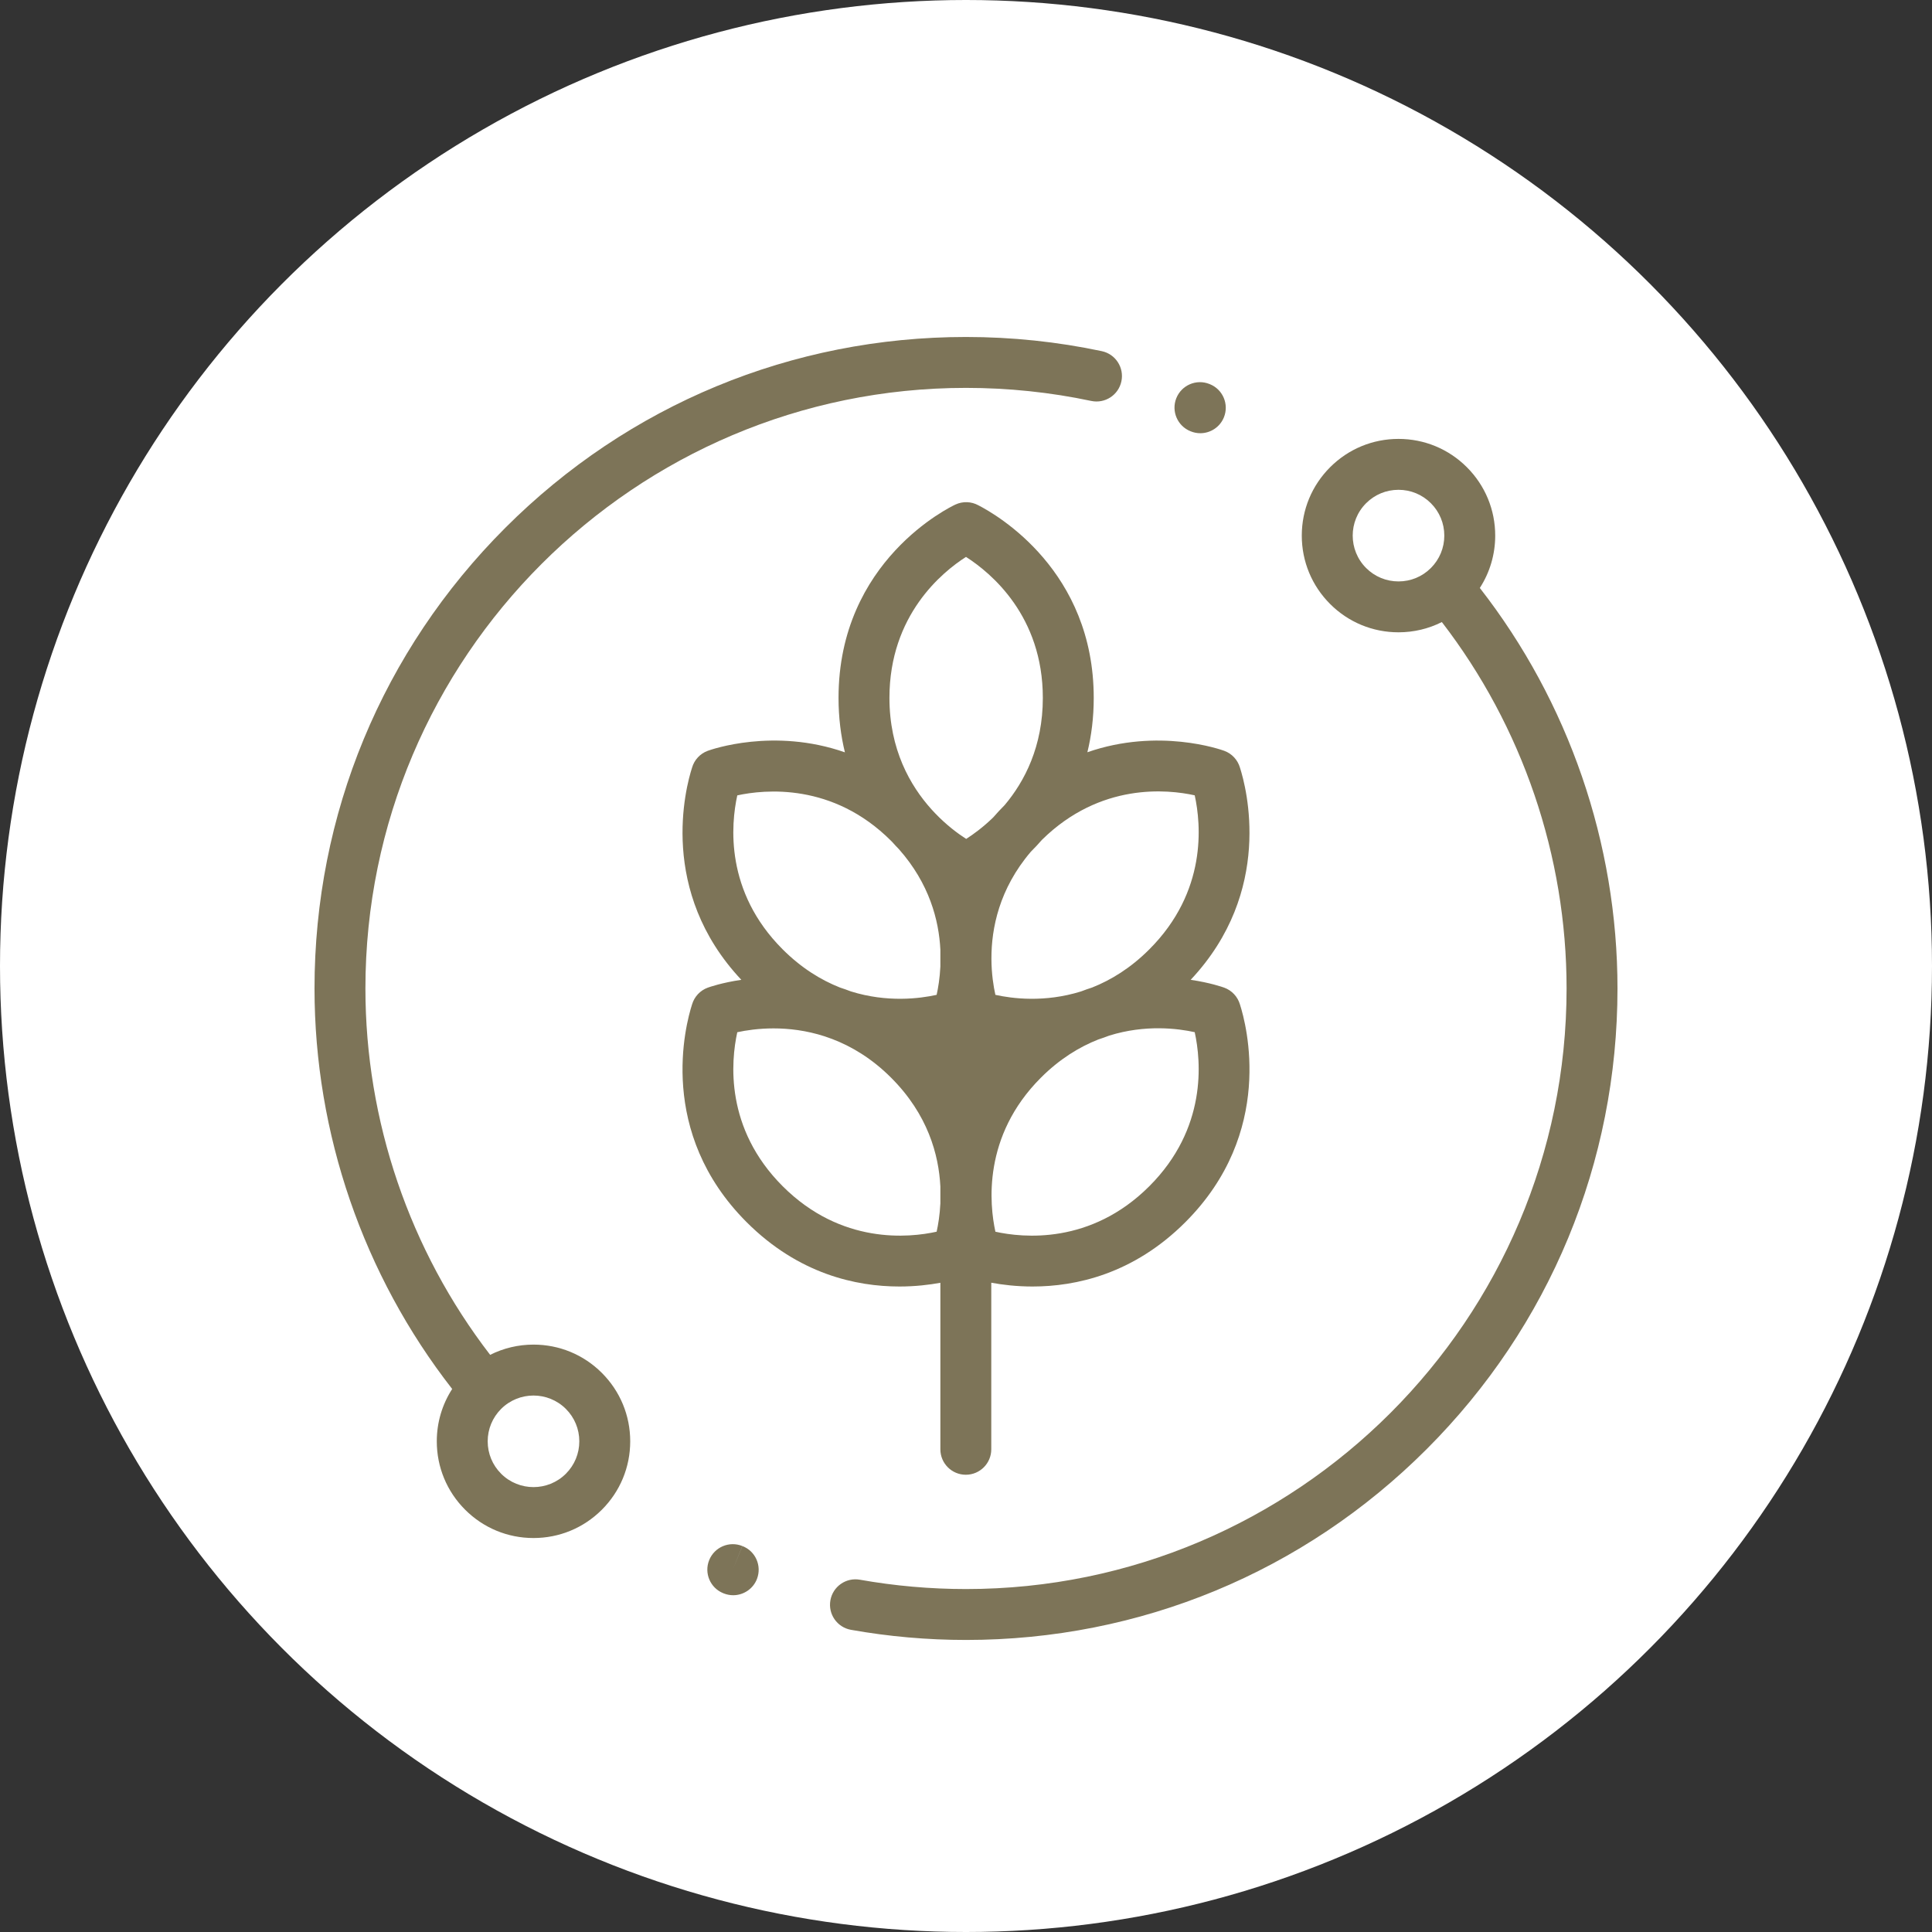
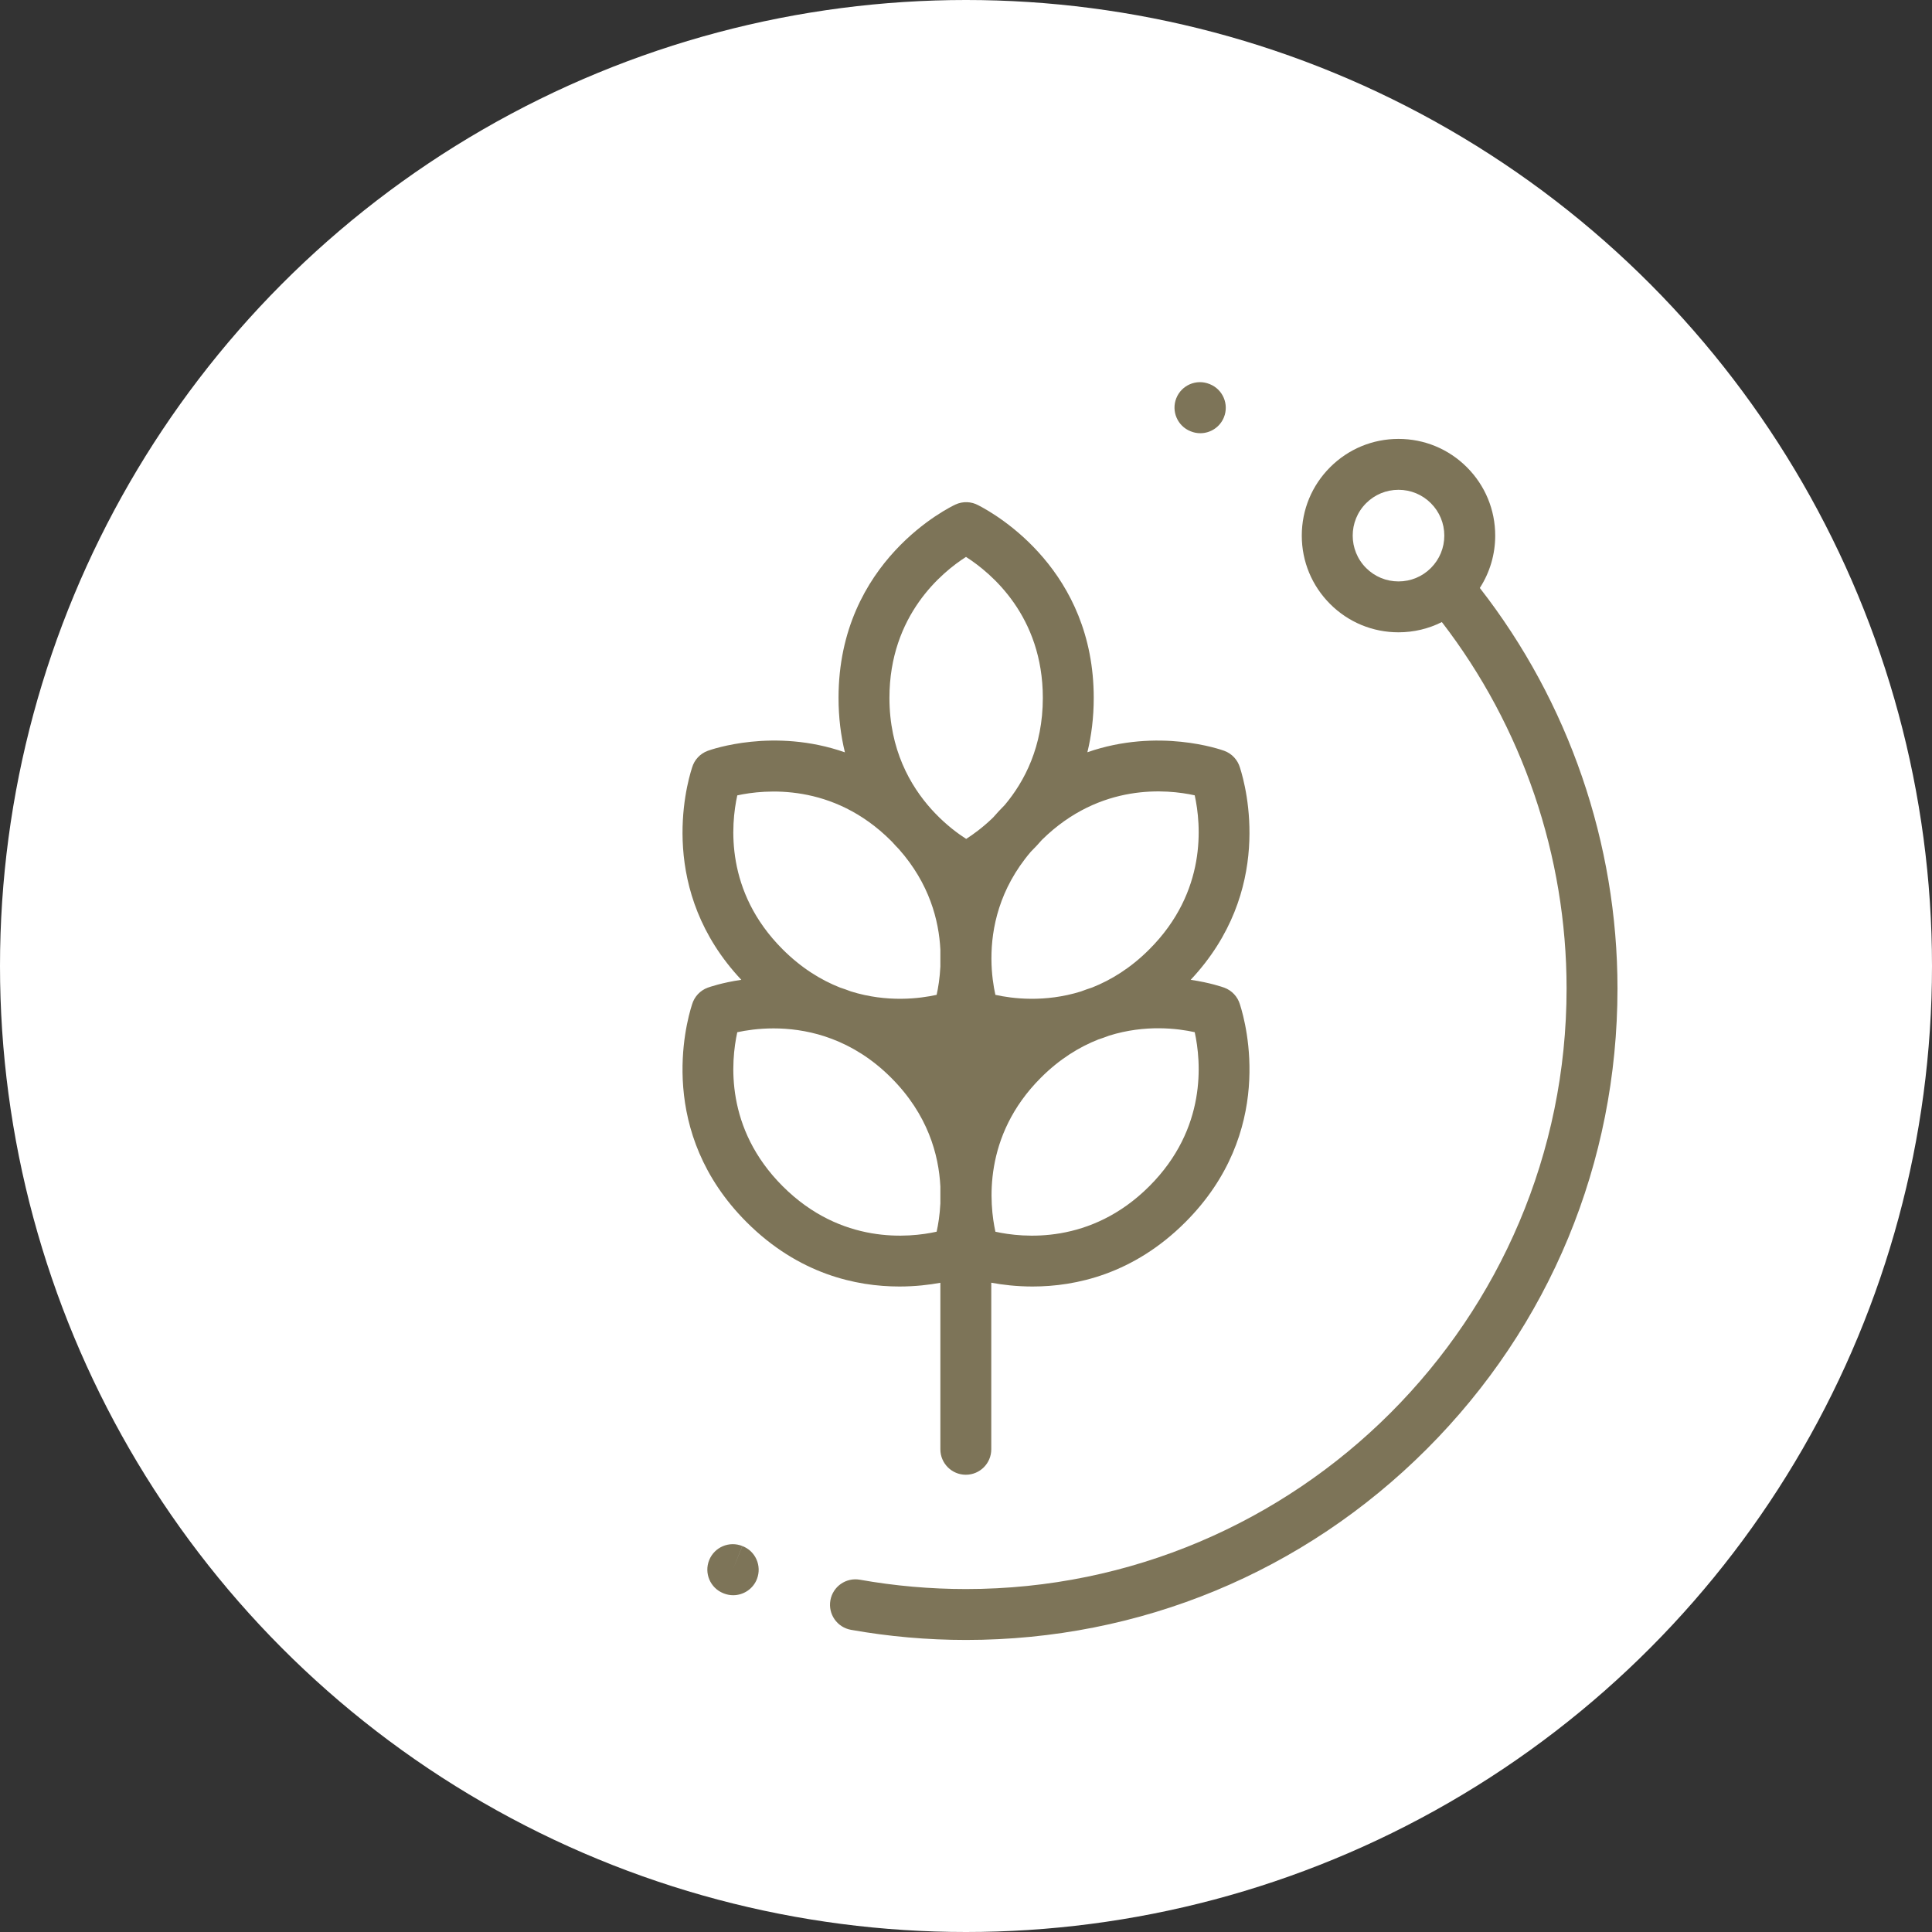
<svg xmlns="http://www.w3.org/2000/svg" width="86" height="86" viewBox="0 0 86 86" fill="none">
  <rect x="0" y="0" width="86" height="86" fill="#333333" stroke="none" />
  <circle cx="43" cy="43" r="43" fill="white" />
  <path d="M55.194 44.71C55.093 44.368 54.837 44.089 54.495 43.964C54.426 43.939 53.868 43.742 53.001 43.615C56.706 39.672 55.483 35.066 55.194 34.167C55.093 33.825 54.837 33.546 54.495 33.421C54.336 33.363 51.563 32.385 48.403 33.485C48.582 32.753 48.686 31.948 48.686 31.065C48.686 25.416 44.408 22.933 43.55 22.492C43.238 22.321 42.858 22.306 42.529 22.459C42.317 22.558 37.326 24.946 37.326 31.065C37.326 31.95 37.431 32.756 37.61 33.489C34.445 32.382 31.664 33.363 31.505 33.421C31.163 33.546 30.907 33.825 30.807 34.167C30.517 35.066 29.294 39.672 32.999 43.615C32.132 43.742 31.574 43.939 31.505 43.964C31.163 44.089 30.907 44.368 30.806 44.71C30.511 45.628 29.242 50.409 33.236 54.404C35.548 56.715 38.114 57.267 40.036 57.267C40.747 57.267 41.369 57.191 41.859 57.101V64.513C41.859 65.139 42.366 65.646 42.992 65.646C43.618 65.646 44.125 65.139 44.125 64.513V57.098C44.617 57.19 45.245 57.267 45.964 57.267C47.886 57.267 50.452 56.715 52.764 54.404C56.758 50.409 55.489 45.628 55.194 44.71ZM41.859 53.57C41.834 54.084 41.762 54.516 41.693 54.827C40.482 55.096 37.452 55.416 34.839 52.802C32.264 50.227 32.534 47.248 32.819 45.948C33.58 45.782 35.066 45.598 36.711 46.132C36.819 46.172 36.927 46.211 37.034 46.246C37.906 46.577 38.81 47.116 39.667 47.973C41.301 49.606 41.788 51.402 41.859 52.814V53.57ZM41.859 43.027C41.834 43.541 41.762 43.973 41.693 44.284C40.943 44.45 39.494 44.636 37.879 44.132C37.715 44.069 37.553 44.011 37.391 43.959C36.546 43.625 35.671 43.091 34.838 42.258C32.264 39.684 32.534 36.705 32.819 35.405C34.029 35.142 37.067 34.829 39.667 37.43C39.684 37.446 39.699 37.463 39.715 37.479C39.814 37.591 39.914 37.697 40.014 37.8C41.369 39.33 41.794 40.965 41.859 42.271V43.027ZM43.008 37.343C42.653 37.115 42.141 36.74 41.622 36.197C41.569 36.139 41.515 36.081 41.46 36.023C40.514 34.972 39.592 33.359 39.592 31.065C39.592 27.372 41.955 25.457 43 24.79C44.12 25.506 46.42 27.422 46.42 31.065C46.42 33.23 45.608 34.783 44.725 35.833C44.542 36.017 44.37 36.202 44.208 36.389C43.755 36.829 43.322 37.143 43.008 37.343ZM44.132 42.66C44.13 41.33 44.474 39.57 45.883 37.917C46.05 37.751 46.217 37.573 46.384 37.381C48.983 34.824 51.977 35.136 53.181 35.403C53.466 36.701 53.737 39.682 51.161 42.258C50.33 43.09 49.457 43.624 48.614 43.958C48.449 44.01 48.284 44.069 48.117 44.133C46.502 44.636 45.055 44.45 44.308 44.284C44.224 43.906 44.135 43.352 44.132 42.688C44.132 42.679 44.132 42.669 44.132 42.66ZM51.161 52.802C48.547 55.416 45.517 55.096 44.309 54.828C44.046 53.623 43.728 50.578 46.333 47.973C47.166 47.139 48.042 46.605 48.888 46.271C49.049 46.219 49.211 46.162 49.374 46.099C50.986 45.596 52.431 45.78 53.181 45.946C53.466 47.245 53.737 50.226 51.161 52.802Z" fill="#7D7458" />
-   <path d="M49.044 15.631C47.07 15.212 45.036 15 43 15C35.254 15 27.971 18.017 22.494 23.494C17.017 28.971 14 36.254 14 44C14 50.455 16.172 56.755 20.128 61.828C19.683 62.517 19.443 63.319 19.443 64.158C19.443 65.308 19.891 66.389 20.704 67.202C21.517 68.015 22.598 68.463 23.748 68.463C24.898 68.463 25.979 68.015 26.792 67.202C27.605 66.389 28.053 65.308 28.053 64.158C28.053 63.008 27.605 61.928 26.792 61.114C25.979 60.301 24.898 59.853 23.748 59.853C23.067 59.853 22.41 60.012 21.818 60.309C18.232 55.655 16.266 49.898 16.266 44C16.266 29.259 28.259 17.266 43 17.266C44.878 17.266 46.754 17.461 48.574 17.847C49.187 17.977 49.788 17.586 49.917 16.974C50.047 16.362 49.656 15.761 49.044 15.631ZM22.306 62.716C22.704 62.319 23.226 62.12 23.748 62.12C24.27 62.12 24.792 62.319 25.19 62.716C25.575 63.101 25.787 63.614 25.787 64.158C25.787 64.703 25.575 65.215 25.19 65.6C24.395 66.395 23.101 66.395 22.306 65.6C21.921 65.215 21.709 64.703 21.709 64.158C21.709 63.614 21.921 63.102 22.306 62.716Z" fill="#7D7458" />
  <path d="M65.872 26.172C66.317 25.483 66.557 24.681 66.557 23.842C66.557 22.692 66.109 21.611 65.296 20.798C64.483 19.985 63.402 19.537 62.252 19.537C61.102 19.537 60.021 19.985 59.208 20.798C58.395 21.611 57.947 22.692 57.947 23.842C57.947 24.991 58.395 26.073 59.208 26.886C60.021 27.699 61.102 28.146 62.252 28.146C62.934 28.146 63.59 27.988 64.182 27.69C67.768 32.345 69.734 38.102 69.734 44C69.734 58.741 57.741 70.734 43 70.734C41.414 70.734 39.825 70.594 38.278 70.319C37.662 70.209 37.073 70.619 36.964 71.235C36.854 71.851 37.264 72.439 37.88 72.549C39.559 72.848 41.281 73 43 73C50.746 73 58.029 69.983 63.506 64.506C68.984 59.029 72 51.746 72 44C72 37.545 69.828 31.245 65.872 26.172ZM63.694 25.284C63.309 25.669 62.797 25.881 62.252 25.881C61.707 25.881 61.195 25.669 60.81 25.284C60.015 24.488 60.015 23.195 60.81 22.4C61.195 22.015 61.707 21.803 62.252 21.803C62.797 21.803 63.309 22.015 63.694 22.4C64.079 22.785 64.291 23.297 64.291 23.842C64.291 24.386 64.079 24.898 63.694 25.284Z" fill="#7D7458" />
  <path d="M33.046 68.82L32.619 69.869L33.043 68.819C32.463 68.585 31.803 68.865 31.569 69.445C31.334 70.025 31.614 70.685 32.194 70.919L32.229 70.933C32.363 70.984 32.5 71.009 32.636 71.009C33.092 71.009 33.523 70.732 33.696 70.282C33.919 69.698 33.631 69.044 33.046 68.82Z" fill="#7D7458" />
  <path d="M53.855 17.101L53.835 17.093C53.254 16.86 52.595 17.143 52.362 17.724C52.13 18.305 52.413 18.964 52.993 19.196L53.006 19.201C53.145 19.258 53.289 19.284 53.43 19.284C53.879 19.284 54.303 19.016 54.481 18.575C54.715 17.995 54.435 17.335 53.855 17.101Z" fill="#7D7458" />
</svg>